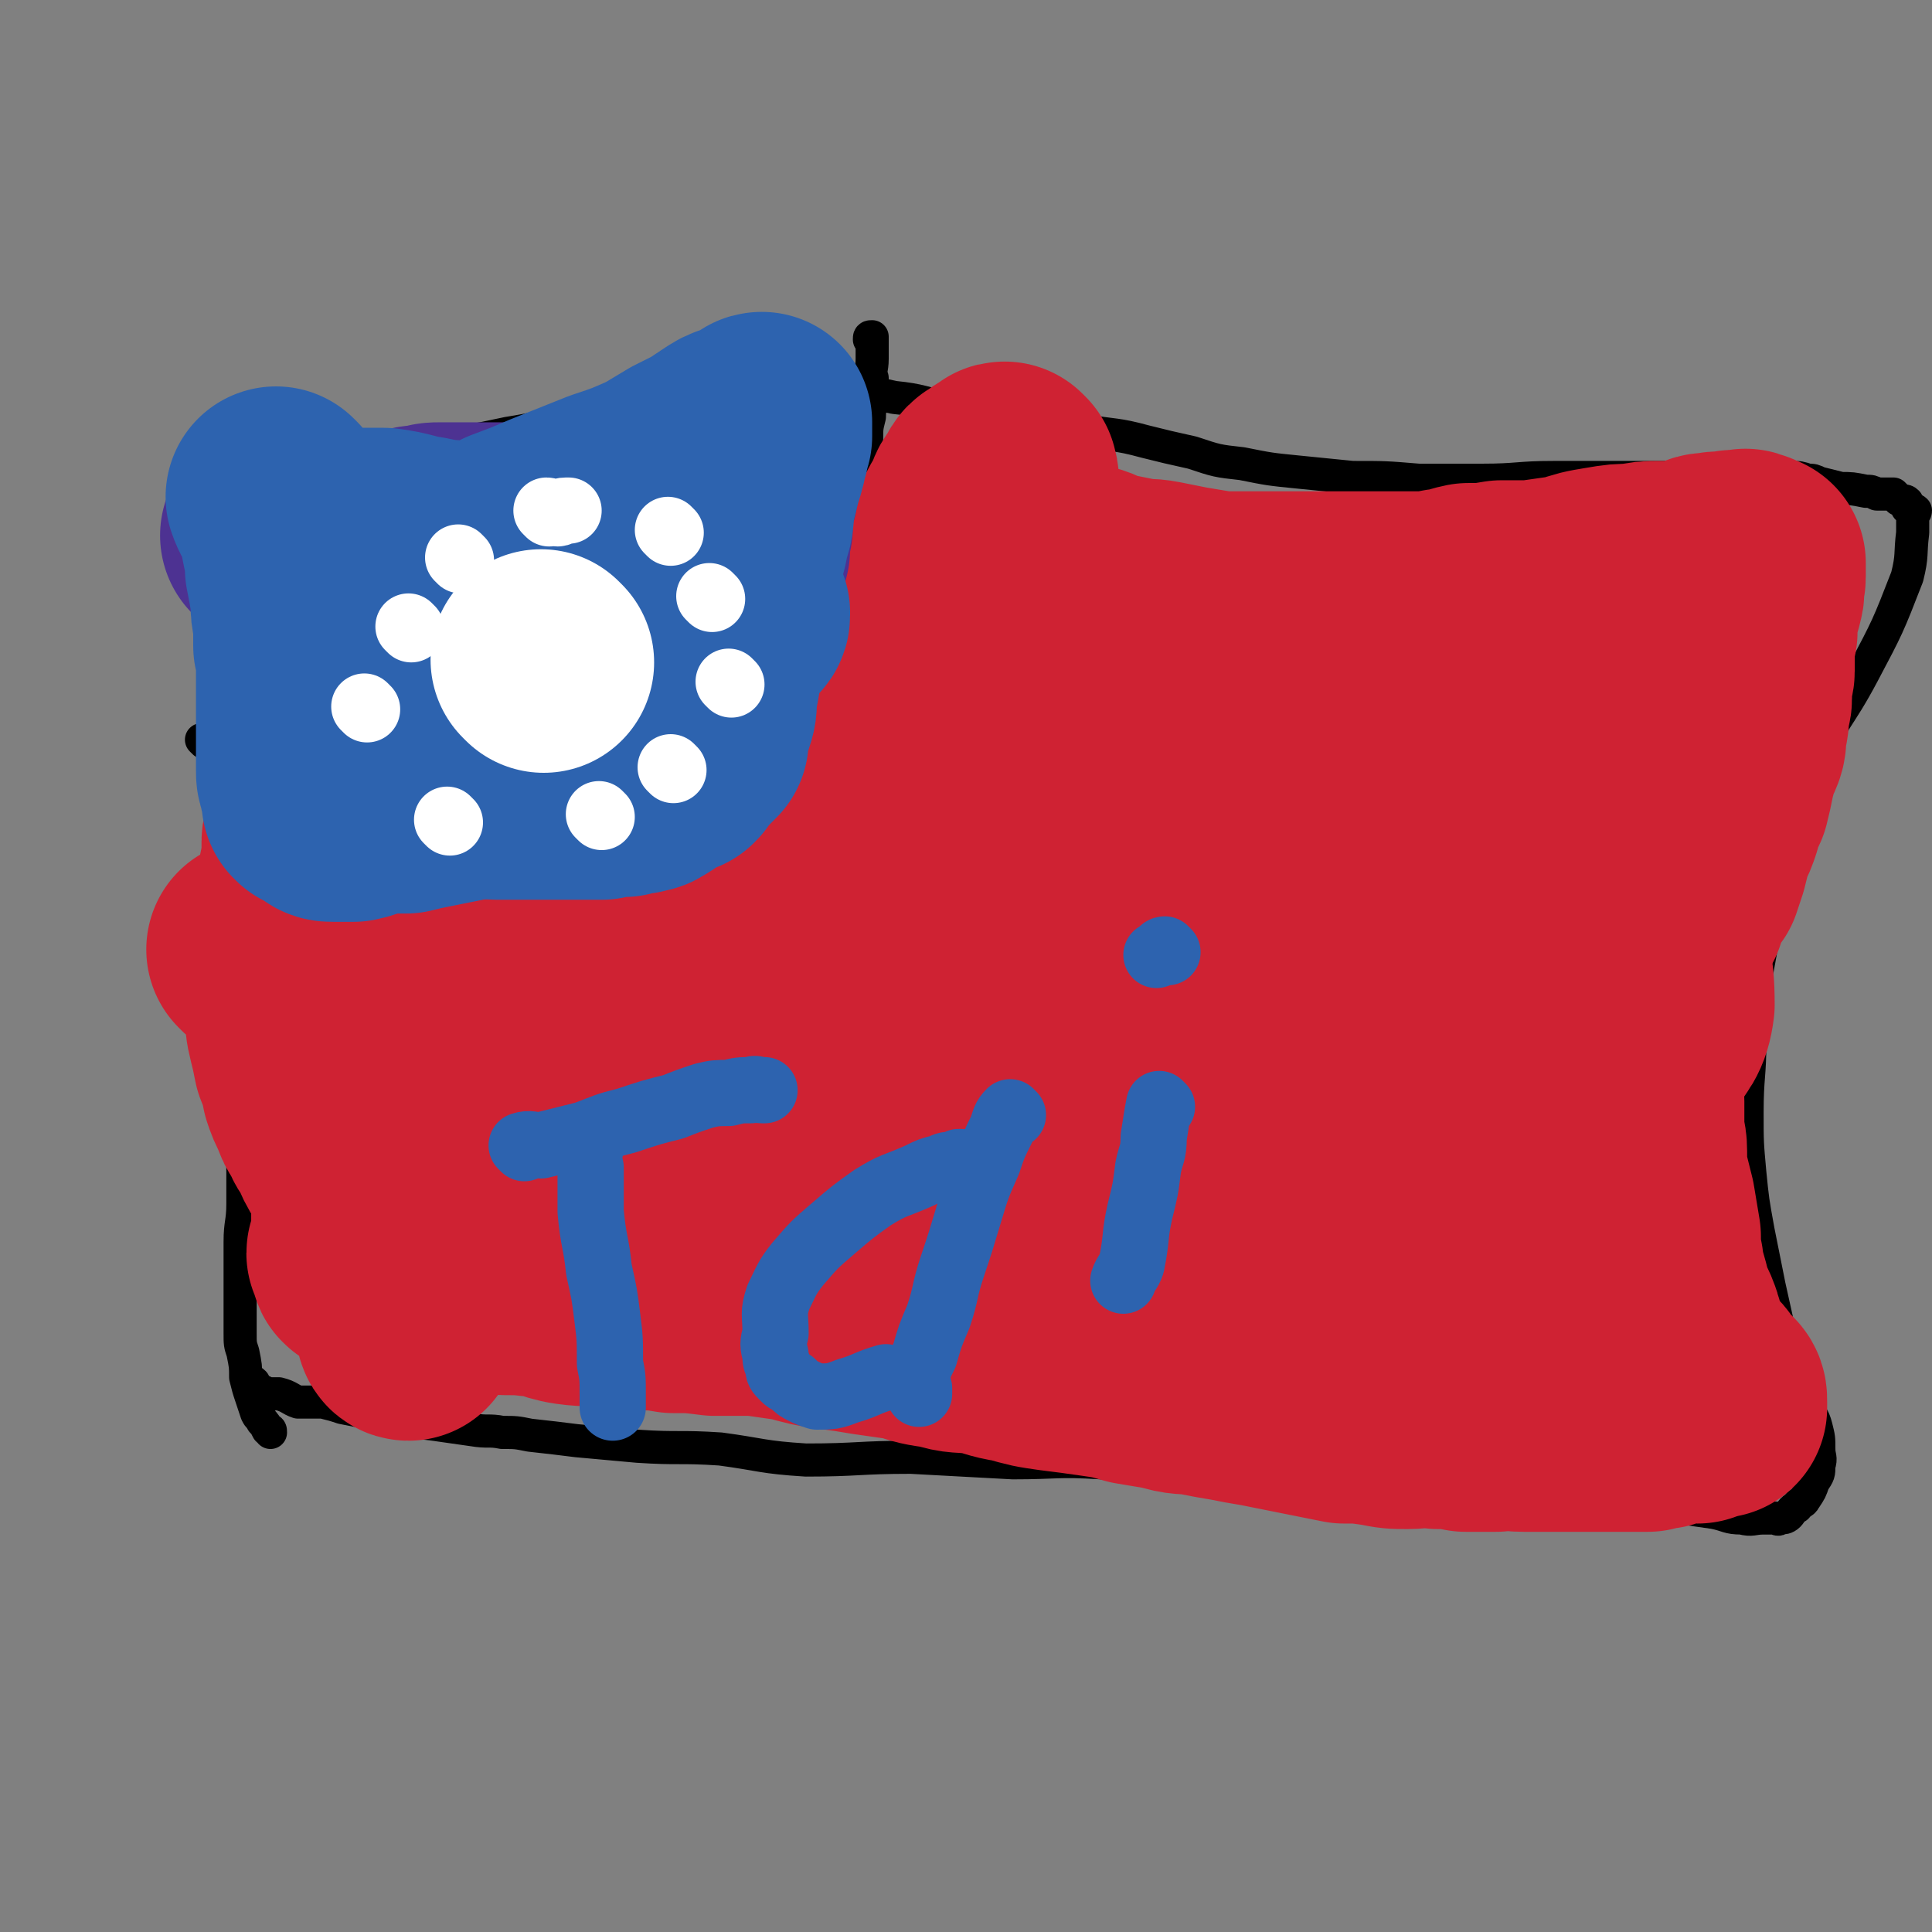
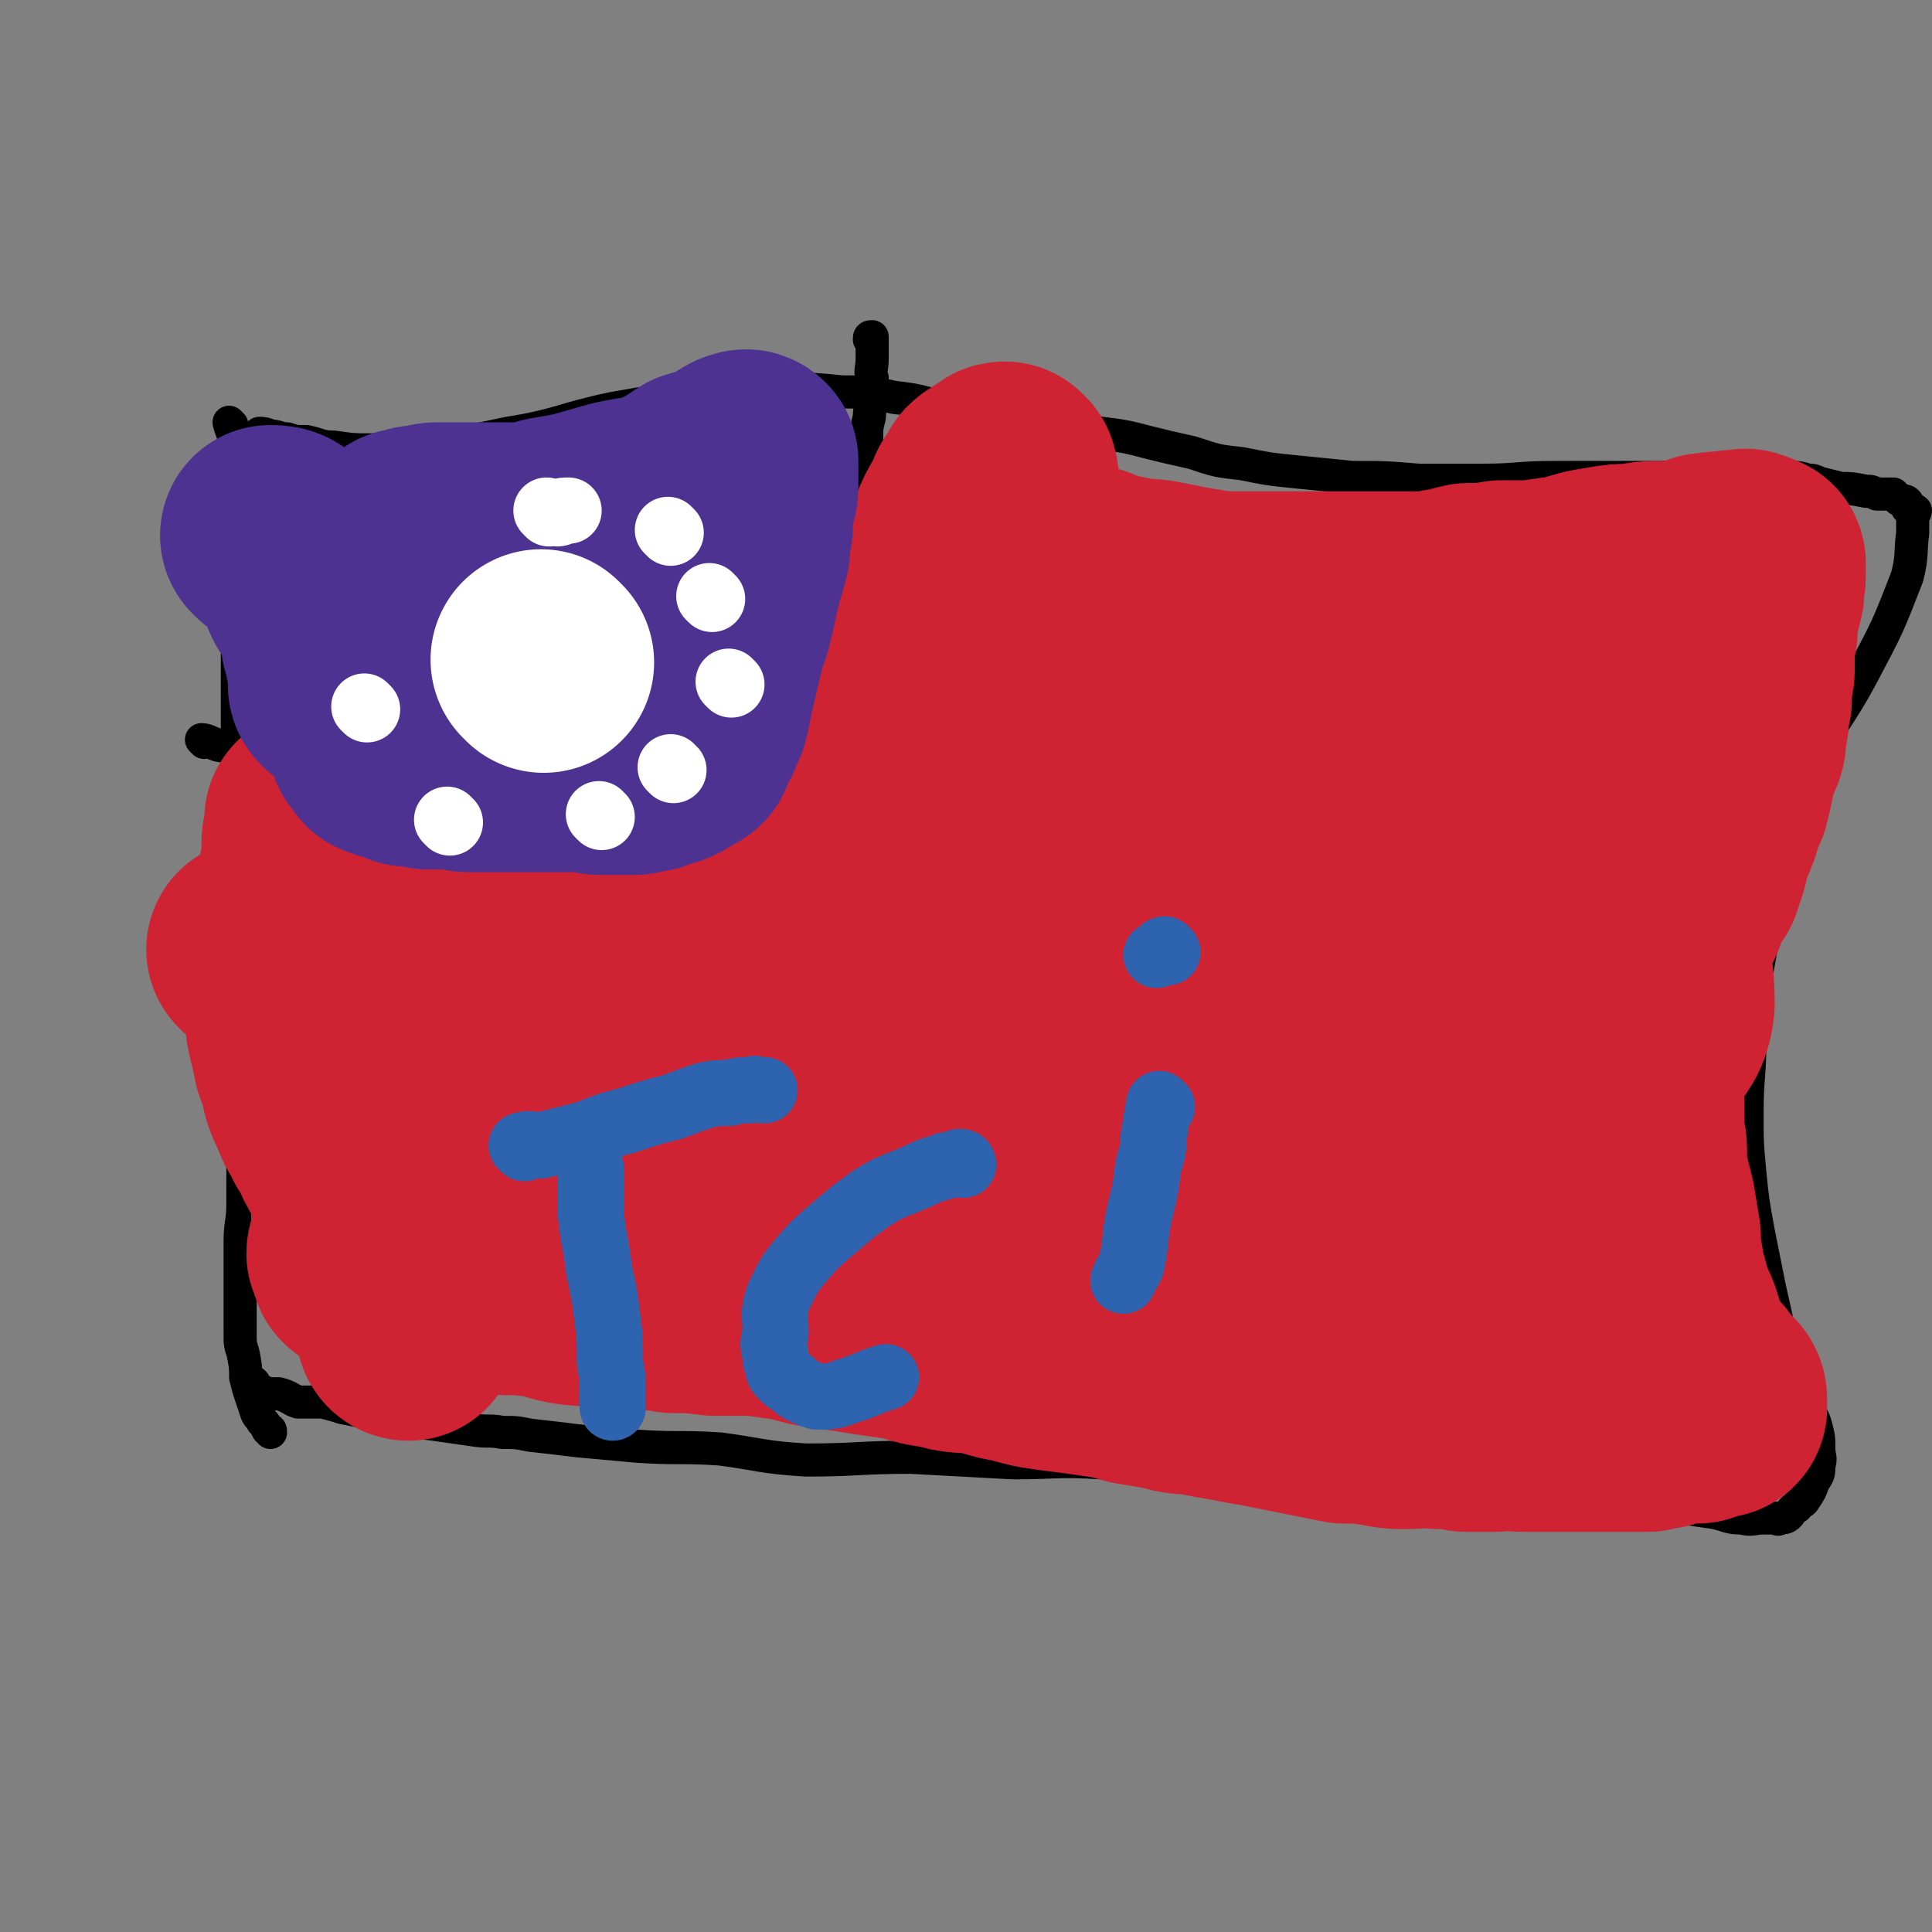
<svg xmlns="http://www.w3.org/2000/svg" viewBox="0 0 700 700" version="1.1">
  <rect x="0" y="0" width="700" height="700" fill="#808080" stroke="none" />
  <g fill="none" stroke="#000000" stroke-width="12" stroke-linecap="round" stroke-linejoin="round">
    <path d="M84,154c0,0 -1,-1 -1,-1 1,4 2,5 3,9 1,6 0,6 0,12 0,9 1,9 1,19 0,10 0,10 0,20 0,9 -1,9 -1,19 0,11 0,11 0,22 0,11 0,11 0,22 0,10 0,10 0,20 0,10 0,10 0,20 0,9 0,9 0,18 0,9 0,9 0,17 0,8 0,8 0,15 0,8 0,8 0,15 0,9 0,9 0,17 0,6 1,6 1,13 1,7 1,7 1,14 0,6 0,6 0,11 0,7 -1,7 -1,14 0,6 0,6 0,12 0,6 0,6 0,12 0,5 0,5 0,9 0,4 0,4 1,7 1,5 1,5 1,9 1,4 1,4 2,7 1,3 1,3 2,6 1,2 1,1 2,3 1,1 1,1 2,3 1,0 1,0 1,1 " />
    <path d="M196,293c0,0 -1,0 -1,-1 1,-4 1,-4 3,-8 1,-2 1,-2 2,-4 " />
    <path d="M95,158c0,0 -1,-1 -1,-1 1,0 2,0 4,1 3,0 3,1 6,1 3,1 3,1 7,1 5,1 5,2 10,2 7,1 7,1 14,1 10,-1 10,-1 20,-2 15,-1 15,-1 29,-4 19,-3 19,-5 38,-9 17,-3 17,-3 33,-5 15,-2 15,-2 29,-2 11,0 11,0 21,1 10,0 10,0 19,2 10,1 10,2 20,4 12,2 12,1 25,3 12,2 12,3 24,5 11,2 11,1 22,4 8,2 8,2 17,4 9,3 9,3 18,4 10,2 10,2 20,3 10,1 10,1 20,2 12,0 12,0 24,1 11,0 11,0 23,0 13,0 13,-1 26,-1 11,0 11,0 22,0 10,0 10,0 19,0 8,0 8,0 16,0 6,0 6,0 13,0 5,0 5,0 11,0 2,0 2,-1 5,0 3,0 3,0 6,1 2,0 2,0 4,1 4,1 4,1 8,2 4,0 4,0 9,1 2,0 2,0 4,1 3,0 3,0 6,0 1,1 1,1 2,2 2,1 2,0 3,1 0,1 0,1 0,2 1,1 2,0 3,1 0,1 -1,1 -1,2 0,3 0,3 0,6 -1,8 0,8 -2,16 -7,18 -7,18 -16,35 -9,17 -11,16 -19,34 -7,14 -5,15 -10,31 -3,12 -4,12 -6,24 -2,11 -2,11 -4,22 -1,11 -1,11 -2,22 0,13 -1,13 -1,26 0,11 0,11 1,22 1,10 1,10 3,21 2,10 2,10 4,20 2,9 2,9 4,18 3,7 4,6 6,13 2,6 1,6 3,12 2,4 3,4 4,8 1,4 1,4 1,8 0,3 1,3 0,6 0,3 0,3 -2,6 -1,3 -1,3 -3,6 -1,2 -2,1 -3,3 -2,1 -2,2 -3,3 -1,1 -2,1 -3,1 -1,1 -1,0 -2,0 -2,0 -2,0 -4,0 -4,0 -4,1 -8,0 -5,0 -5,-1 -10,-2 -7,-1 -7,-1 -14,-2 -5,0 -5,-1 -10,-2 -7,0 -7,0 -14,-1 -9,0 -9,-1 -18,-1 -11,-1 -11,-1 -22,-2 -15,-2 -15,-2 -31,-3 -16,-1 -16,0 -31,-1 -16,-1 -16,-2 -31,-3 -14,-1 -14,-2 -29,-3 -11,-1 -11,0 -22,0 -16,-1 -16,0 -32,0 -18,-1 -18,-1 -37,-2 -19,0 -19,1 -38,1 -16,-1 -16,-2 -31,-4 -15,-1 -15,0 -30,-1 -11,-1 -11,-1 -22,-2 -8,-1 -8,-1 -17,-2 -5,-1 -5,-1 -10,-1 -5,-1 -5,0 -11,-1 -7,-1 -7,-1 -14,-2 -7,-1 -7,0 -13,-1 -5,-1 -5,-2 -10,-3 -5,-1 -5,-1 -10,-2 -3,-1 -3,-1 -7,-2 -4,0 -5,0 -9,0 -3,-1 -3,-2 -7,-3 -2,0 -2,0 -4,0 -2,-1 -2,-1 -4,-2 -1,-1 0,-1 -1,-1 -1,-1 -2,-2 -2,-2 0,0 1,0 2,1 " />
    <path d="M74,269c0,0 -1,-1 -1,-1 2,0 3,1 6,2 6,1 6,1 12,2 7,2 6,3 13,4 6,2 6,2 13,4 6,2 6,2 13,3 6,1 6,1 13,2 6,1 6,1 12,2 5,1 5,1 10,2 5,1 5,1 10,1 3,0 3,0 6,0 4,0 4,0 9,1 4,0 4,0 9,0 5,0 5,0 9,0 4,0 4,0 9,0 4,0 4,0 9,0 3,0 3,0 7,0 3,0 3,0 7,0 3,0 3,0 6,0 2,-1 2,-1 4,-2 3,0 3,1 5,1 3,0 3,-1 5,-1 2,-1 2,-1 5,-1 2,-1 2,0 3,0 3,-1 3,-1 5,-1 2,-1 2,0 4,0 2,-1 2,-1 4,-1 2,-1 2,0 3,0 2,0 2,0 3,0 1,0 1,0 2,0 1,0 1,0 3,0 1,0 1,0 2,0 0,0 0,0 1,0 1,-1 1,-1 2,-1 0,-1 0,0 1,0 1,-1 1,-1 2,-1 1,-1 1,-1 1,-3 1,-2 0,-2 1,-4 0,-4 1,-4 1,-8 1,-6 1,-6 1,-13 0,-7 -1,-7 0,-14 0,-7 0,-7 1,-14 0,-6 0,-6 1,-12 1,-6 0,-6 1,-13 1,-6 1,-6 2,-12 0,-6 0,-6 1,-11 0,-6 1,-6 2,-11 1,-5 1,-5 2,-10 0,-4 0,-4 1,-8 0,-4 1,-4 1,-8 0,-3 0,-3 0,-6 -1,-3 0,-3 0,-7 0,-2 0,-2 0,-4 0,-2 0,-2 0,-4 0,0 0,0 0,0 -1,0 -1,0 -1,1 " />
  </g>
  <g fill="none" stroke="#CF2233" stroke-width="80" stroke-linecap="round" stroke-linejoin="round">
    <path d="M94,345c0,0 -1,-1 -1,-1 3,0 4,0 7,1 7,0 7,0 13,0 9,1 9,1 17,2 8,1 8,2 16,4 7,1 7,1 13,2 5,1 5,1 10,3 4,1 4,2 8,3 5,1 5,1 10,2 2,0 2,0 4,1 2,0 2,0 4,1 3,0 2,1 5,2 4,1 4,1 7,1 3,1 3,1 6,2 3,0 3,0 6,1 3,1 3,1 6,2 3,1 3,0 6,1 2,1 2,2 4,2 3,0 4,-1 7,0 3,0 3,0 5,1 3,0 3,0 6,0 5,0 5,0 9,0 3,0 3,0 7,0 4,0 4,0 7,0 4,0 4,0 7,0 4,0 4,0 8,0 4,-1 4,-1 9,-1 4,-1 4,0 7,0 3,0 3,0 6,0 2,0 2,0 3,0 2,0 3,0 3,0 0,-1 -1,-1 -1,-1 -3,-2 -3,-2 -6,-3 -9,-4 -9,-4 -18,-7 -13,-4 -13,-4 -26,-8 -11,-3 -11,-3 -21,-6 -10,-2 -10,-1 -19,-3 -8,-2 -8,-2 -15,-4 -6,-2 -6,-2 -12,-3 -6,-1 -6,-1 -12,-3 -4,-1 -4,-1 -8,-2 -1,0 -1,0 -3,-1 -3,0 -3,0 -5,0 -2,-1 -2,-1 -4,-1 -3,-2 -3,-3 -6,-4 -2,-1 -3,0 -5,0 -3,-1 -3,-2 -6,-2 -3,-1 -3,0 -5,0 -2,-1 -2,-1 -5,-1 -1,-1 -1,0 -3,0 -1,0 -1,0 -2,0 -1,0 -1,0 -2,0 0,0 -1,0 -1,0 0,0 1,0 2,0 2,0 2,0 4,1 3,0 3,0 6,1 5,2 5,3 10,5 5,2 6,1 11,2 5,2 5,2 11,3 4,2 4,2 9,3 5,1 5,1 10,1 4,1 4,1 9,2 3,0 3,0 6,1 5,1 5,1 9,2 4,1 4,1 9,2 3,1 3,1 6,2 4,1 4,1 7,2 3,1 3,1 5,2 1,0 1,-1 3,0 1,0 2,0 3,1 0,0 -1,1 -1,1 -3,0 -3,-1 -6,-2 -7,-2 -7,-2 -15,-3 -9,-2 -9,-3 -18,-5 -9,-2 -9,-2 -17,-3 -5,-1 -5,-1 -10,-3 -4,-1 -4,-1 -8,-2 -3,0 -3,0 -6,0 -4,-1 -4,-2 -8,-3 -6,-1 -6,0 -12,-1 -5,-1 -5,-1 -10,-2 -4,-1 -4,-2 -8,-3 -5,-2 -5,-3 -10,-3 -1,0 0,1 0,1 0,0 0,0 1,0 1,1 0,1 1,2 2,2 2,1 3,3 2,2 2,3 3,5 3,5 3,5 5,10 3,7 3,7 5,14 2,6 2,6 4,13 1,7 1,7 2,14 1,5 1,5 1,11 1,6 1,6 1,13 0,6 0,6 0,13 0,5 0,5 0,11 0,6 0,6 0,12 0,2 0,2 0,5 0,3 0,3 0,6 0,1 0,1 0,2 -1,2 -1,2 -1,4 -1,2 -1,2 -1,4 -1,2 0,2 0,3 0,2 -1,2 -1,4 0,2 0,2 0,3 0,1 0,1 0,1 0,1 0,2 0,2 -1,0 -1,-1 -1,-2 -1,-10 1,-10 -2,-20 -3,-12 -4,-11 -9,-23 -4,-7 -5,-7 -9,-15 -3,-5 -3,-5 -5,-10 -2,-2 -2,-3 -3,-5 -2,-3 -2,-3 -3,-6 -2,-4 -2,-4 -3,-7 -1,-5 -1,-5 -3,-10 -1,-5 -1,-5 -2,-9 -1,-4 -1,-5 -1,-9 -1,-4 -1,-4 -1,-8 0,-6 0,-6 1,-12 1,-6 1,-6 2,-13 1,-6 1,-6 2,-12 1,-5 1,-5 2,-9 0,-3 0,-3 0,-7 0,-2 1,-2 1,-4 0,-2 0,-2 0,-3 0,-1 0,-1 0,-1 0,1 0,1 0,2 0,2 0,2 0,4 0,3 0,3 0,6 1,8 1,8 2,16 1,8 0,9 1,17 1,9 2,9 3,17 1,8 1,9 2,17 1,7 2,7 3,14 1,6 1,6 2,12 0,5 0,5 1,11 0,4 1,4 2,9 0,5 0,5 1,9 0,2 0,2 0,4 0,2 0,2 0,4 0,2 0,2 0,4 0,2 0,2 0,4 0,2 0,2 0,4 0,1 -1,1 -1,2 -1,1 -1,1 0,2 0,1 1,1 1,2 0,0 -1,1 0,1 0,1 1,0 2,1 1,0 1,0 2,0 4,1 4,1 7,1 4,1 4,2 9,2 6,1 6,0 13,1 7,1 7,1 13,2 8,1 8,0 16,1 7,0 7,2 14,3 7,1 7,0 14,1 5,0 5,0 11,1 6,0 6,0 12,1 7,0 7,0 15,1 7,0 7,0 15,0 7,1 7,1 14,2 7,2 7,2 14,3 7,1 7,1 13,2 7,1 7,1 14,2 6,2 6,2 13,3 6,2 6,1 13,2 6,1 6,2 13,3 7,2 7,2 14,3 8,1 8,1 15,2 7,1 7,1 14,3 6,1 6,1 12,2 6,2 6,1 12,2 5,1 5,1 11,2 5,1 5,1 11,2 5,1 5,1 10,2 5,1 5,1 10,2 5,1 5,1 10,2 6,0 6,0 13,1 5,1 5,1 10,1 5,0 5,-1 11,0 5,0 5,0 10,1 5,0 5,0 11,0 5,-1 5,0 10,0 5,0 5,0 9,0 4,0 4,0 9,0 3,0 3,0 6,0 3,0 3,0 6,0 2,0 2,0 4,0 2,0 2,0 4,0 1,0 1,0 2,0 1,0 1,0 3,0 1,0 1,0 1,0 1,0 1,0 1,0 1,-1 1,-1 2,-1 2,-1 2,0 3,0 2,-1 2,-1 4,-2 2,0 2,0 4,0 2,-1 2,0 5,0 1,-1 1,-1 3,-1 1,-1 1,-1 2,-1 1,-1 1,0 2,0 0,-1 0,-1 0,-2 0,0 0,0 0,0 0,-2 0,-2 -1,-3 -1,-1 -2,-1 -3,-2 -1,-2 -1,-3 -3,-5 -2,-2 -2,-2 -4,-4 -2,-3 -2,-3 -3,-7 -2,-2 -1,-3 -2,-6 -1,-3 -1,-3 -3,-7 -1,-3 -1,-3 -2,-7 -1,-4 -2,-4 -2,-9 -1,-5 -1,-5 -1,-10 -1,-6 -1,-6 -2,-12 -1,-4 -1,-4 -2,-8 -1,-5 -1,-5 -1,-11 0,-4 -1,-4 -1,-9 0,-5 0,-5 0,-9 0,-5 -1,-5 -1,-9 0,-4 0,-4 0,-7 0,-4 0,-4 0,-8 0,-2 0,-2 0,-5 0,-2 0,-2 0,-3 0,-2 0,-2 1,-3 0,-2 0,-2 1,-4 1,-2 1,-2 2,-3 0,-2 1,-2 1,-4 1,-2 1,-2 1,-5 1,-2 2,-2 2,-4 1,-2 0,-2 1,-5 1,-2 2,-1 3,-3 2,-3 2,-3 4,-6 1,-3 1,-3 2,-6 1,-3 2,-3 4,-6 1,-3 1,-3 2,-6 1,-4 1,-4 2,-8 2,-4 2,-4 3,-7 1,-4 1,-4 3,-8 1,-4 1,-4 2,-9 1,-4 1,-4 2,-7 2,-4 2,-4 2,-8 1,-4 1,-4 1,-8 0,-2 1,-2 1,-4 0,-3 0,-3 0,-5 0,-3 1,-3 1,-5 0,-1 0,-1 0,-3 0,-2 0,-2 0,-4 0,-1 0,-1 0,-3 0,-2 0,-2 1,-4 0,-2 0,-2 0,-4 0,-2 0,-2 0,-4 0,-2 1,-1 1,-3 1,-1 1,-1 1,-2 1,-2 0,-2 0,-3 0,-2 1,-2 1,-4 0,-1 0,-1 0,-2 0,-1 0,-1 0,-1 0,-1 0,-1 0,-2 0,0 0,0 -1,0 -1,-1 -1,-1 -2,-1 -1,-1 -1,0 -2,0 -2,0 -2,0 -3,0 -4,1 -4,0 -8,1 -2,0 -2,0 -4,1 -3,1 -3,1 -7,2 -4,0 -4,0 -8,0 -4,0 -4,0 -9,1 -5,0 -5,0 -11,1 -6,1 -6,1 -12,3 -7,1 -7,1 -14,2 -5,0 -5,0 -11,0 -6,1 -6,1 -12,1 -5,1 -5,2 -9,2 -5,1 -5,1 -10,1 -4,0 -4,0 -9,0 -4,0 -4,0 -8,0 -5,0 -5,0 -10,0 -5,0 -5,0 -10,0 -5,0 -5,0 -11,0 -6,0 -6,0 -12,0 -6,0 -6,0 -11,0 -6,-1 -6,-1 -12,-2 -5,-1 -5,-1 -10,-2 -5,-1 -5,0 -9,-1 -5,-1 -5,-1 -10,-2 -4,-1 -4,-2 -8,-3 -4,-1 -4,-1 -9,-2 -3,-1 -3,-1 -6,-2 -4,0 -4,0 -7,-2 -2,0 -2,-1 -4,-1 -1,-1 -1,-1 -3,-1 -2,-1 -2,0 -4,0 -1,0 -1,0 -3,0 -1,0 -1,0 -1,0 -2,0 -2,-1 -3,0 -2,0 -2,0 -3,1 -1,2 -1,2 -2,4 -2,3 -2,2 -4,5 -4,6 -5,6 -8,13 -6,11 -6,11 -12,23 -4,9 -5,9 -9,19 -3,9 -3,9 -5,18 -2,8 -1,8 -3,16 -1,7 -1,7 -1,15 -1,6 0,6 0,12 0,4 -1,4 0,7 0,5 0,5 1,11 1,5 1,5 2,10 2,5 2,5 4,11 1,4 1,4 2,8 1,3 1,4 3,7 1,2 2,1 3,3 1,1 0,2 1,3 0,1 1,1 2,1 0,0 0,-1 1,-1 0,-3 0,-3 1,-6 1,-6 0,-6 2,-13 1,-10 1,-11 3,-21 5,-17 5,-17 10,-33 5,-17 5,-17 11,-34 4,-13 5,-13 9,-27 3,-10 3,-10 5,-20 1,-9 1,-9 1,-17 1,-6 1,-6 0,-12 0,-4 -1,-4 -1,-9 0,-2 1,-2 0,-5 0,-2 -1,-2 -1,-4 0,0 0,1 0,0 1,-1 0,-1 0,-2 0,-2 0,-2 0,-4 0,-2 0,-2 0,-3 0,-1 1,-2 0,-3 0,-1 0,-1 0,-1 -1,-1 -1,-1 -1,-1 -1,0 0,0 -1,1 -2,1 -2,0 -3,2 -3,1 -3,1 -4,4 -3,3 -2,3 -4,7 -3,5 -3,5 -5,10 -10,23 -10,23 -20,47 -9,20 -10,20 -19,40 -6,13 -5,13 -11,26 -4,9 -3,9 -8,18 -3,6 -3,6 -7,11 -3,3 -4,2 -7,4 -2,1 -2,1 -4,2 -3,2 -3,2 -7,3 -3,1 -3,0 -6,1 -4,1 -4,2 -8,2 -3,0 -3,0 -7,0 -4,0 -4,0 -8,0 -10,-2 -11,-2 -20,-5 -7,-2 -7,-2 -14,-5 -4,-3 -4,-4 -7,-7 -2,-2 -3,-3 -3,-5 0,-1 1,-1 2,-2 0,-1 0,-2 1,-2 3,0 3,2 6,2 10,3 10,3 20,5 13,3 13,2 27,5 13,3 13,3 27,6 13,1 13,1 26,2 12,1 12,2 24,2 10,0 10,0 21,-1 13,-2 13,-2 27,-5 12,-2 12,-3 25,-5 14,-4 14,-4 29,-7 13,-3 13,-4 26,-7 11,-2 11,-2 23,-5 9,-1 9,-1 18,-3 7,-1 7,-1 13,-2 4,0 4,0 9,0 5,-1 5,-1 10,-1 6,-1 6,-1 11,0 4,0 4,0 7,1 2,0 2,1 2,2 1,1 1,2 0,3 -6,3 -7,2 -14,4 -32,7 -32,6 -64,13 -28,7 -28,6 -56,15 -21,7 -21,7 -41,17 -14,7 -13,8 -26,16 -9,5 -9,5 -18,10 -15,8 -16,7 -30,15 -17,11 -17,11 -34,22 -11,7 -11,8 -22,15 -6,4 -7,4 -13,7 -4,1 -4,1 -7,1 -1,0 -2,-1 -1,-2 3,-2 4,-2 8,-3 12,-3 12,-2 25,-3 15,-1 15,-1 31,-1 20,0 20,0 39,0 23,1 23,0 46,1 21,1 21,1 42,2 20,1 20,2 41,3 19,2 19,2 38,4 16,2 16,1 31,3 13,1 13,2 26,3 8,1 8,1 17,2 5,0 5,0 10,2 2,0 3,1 4,2 0,0 0,0 -1,0 -7,0 -7,0 -14,0 -15,1 -15,1 -30,1 -30,0 -30,0 -60,-1 -37,-1 -37,-2 -74,-3 -21,-1 -21,0 -43,-2 -17,-2 -17,-2 -35,-4 -7,-2 -8,-1 -15,-4 -3,-2 -3,-3 -6,-5 -1,0 -1,0 -2,-1 -1,0 -1,0 -2,-1 -2,-2 -1,-2 -2,-3 -1,-1 -1,-1 -2,-2 -1,-1 -1,-1 -1,-2 -1,-1 -1,-1 -1,-2 -1,-1 -1,-1 -3,-2 -6,-2 -6,-1 -12,-3 " />
    <path d="M213,413c0,0 0,0 -1,-1 -1,-1 -3,-2 -2,-2 0,-1 2,0 3,0 9,0 9,-1 17,0 15,0 15,0 31,1 18,2 18,2 37,4 18,2 18,2 36,3 14,1 14,1 28,2 15,1 15,1 29,2 15,0 15,0 30,0 11,-1 11,-2 22,-3 12,-2 13,-1 25,-3 12,-2 12,-3 24,-5 10,-2 10,-1 19,-2 6,-1 6,-1 11,-2 6,-1 6,-1 12,-2 6,-1 6,-1 13,-2 7,-2 7,-2 15,-4 6,-2 6,-1 13,-4 6,-3 6,-3 12,-7 5,-4 5,-3 8,-8 5,-7 7,-8 8,-16 0,-15 -2,-16 -6,-30 -5,-16 -6,-16 -13,-31 -6,-11 -7,-10 -13,-21 -4,-6 -4,-6 -9,-11 -3,-4 -3,-4 -8,-6 -3,-2 -3,-2 -6,-2 -2,0 -2,0 -4,1 -5,2 -5,1 -10,4 -10,6 -10,6 -20,13 -13,11 -14,10 -26,23 -12,12 -12,12 -21,27 -8,12 -8,12 -14,25 -4,10 -4,10 -7,19 -2,8 -2,8 -2,16 0,2 1,2 2,5 3,4 2,4 5,7 3,4 3,4 7,6 3,3 4,3 8,4 4,2 4,2 9,2 5,-1 5,-2 11,-4 8,-3 8,-2 15,-6 8,-5 8,-5 15,-11 12,-13 13,-12 23,-27 12,-18 12,-18 20,-38 5,-12 5,-13 5,-26 1,-7 -1,-8 -4,-15 -3,-6 -3,-6 -7,-12 -6,-6 -6,-7 -13,-11 -7,-5 -7,-5 -15,-9 -9,-3 -9,-3 -19,-6 -12,-2 -12,-3 -24,-4 -14,-1 -14,-1 -29,0 -17,1 -17,1 -34,4 -12,3 -13,3 -25,7 -7,2 -7,3 -13,7 -3,2 -3,2 -5,5 0,1 0,2 0,3 2,4 2,4 5,7 5,7 5,7 10,14 9,9 8,9 18,17 9,7 9,7 19,12 9,5 9,5 19,8 9,3 9,3 19,4 9,2 9,2 19,2 9,0 9,-1 18,-2 10,-2 10,-2 20,-5 11,-3 11,-3 22,-8 6,-3 5,-4 11,-8 3,-2 4,-2 7,-5 2,-2 1,-3 2,-5 2,-4 1,-4 2,-8 2,-5 1,-5 3,-10 2,-6 2,-5 4,-11 1,-4 1,-5 2,-10 1,-4 1,-4 2,-8 1,-3 1,-3 2,-7 0,-3 0,-3 0,-7 0,-2 0,-2 0,-4 -1,-1 -1,-2 -1,-3 -1,0 -1,0 -1,-1 -1,-1 -1,-1 -1,-1 0,-1 -1,-1 -1,-2 0,-1 0,-1 0,-2 0,-1 0,-1 0,-1 0,-1 0,-1 0,-1 1,0 2,0 3,1 " />
  </g>
  <g fill="none" stroke="#4D3292" stroke-width="80" stroke-linecap="round" stroke-linejoin="round">
    <path d="M99,195c0,0 -1,-1 -1,-1 1,0 3,0 4,1 1,1 1,1 2,3 1,1 1,2 2,3 2,3 3,2 5,6 1,3 0,3 2,7 1,2 2,2 3,5 2,3 1,3 3,7 1,3 1,3 1,6 1,2 1,2 1,4 1,3 1,3 1,5 1,2 1,2 1,3 0,1 0,1 0,2 0,1 0,1 0,1 0,1 -1,1 0,2 0,0 1,-1 1,0 1,0 1,1 2,2 1,1 1,1 2,2 2,1 2,1 3,2 1,1 1,1 2,2 1,1 1,2 1,3 1,1 1,1 2,2 0,1 1,0 1,1 0,0 0,0 0,1 0,1 0,1 0,1 0,1 0,1 0,2 0,0 0,0 0,1 0,0 0,0 1,1 0,0 0,0 1,1 0,1 0,1 1,1 2,1 2,1 3,1 3,1 3,1 5,2 4,0 4,0 7,1 4,0 4,0 8,0 4,0 4,1 7,1 4,0 4,0 7,0 4,0 4,0 8,0 3,0 3,0 7,0 4,0 4,0 7,0 3,0 3,0 7,0 3,0 3,-1 6,0 3,0 3,0 5,1 2,0 2,0 4,0 2,0 2,0 4,0 2,0 2,0 4,0 0,0 0,0 1,0 2,-1 2,-1 3,-1 1,0 1,0 2,0 2,-1 2,-1 3,-2 1,0 2,0 3,0 1,-1 1,-1 2,-1 1,-1 1,-1 3,-2 1,-1 1,0 2,-1 1,-2 0,-2 1,-4 1,-2 2,-1 2,-3 1,-2 1,-2 2,-4 0,-2 1,-2 1,-5 1,-2 0,-2 1,-4 0,-3 1,-3 1,-5 1,-2 0,-2 1,-4 1,-4 1,-4 2,-8 1,-5 2,-5 3,-10 1,-4 1,-4 2,-9 1,-4 1,-4 2,-8 1,-3 1,-3 2,-7 0,-4 0,-4 1,-8 0,-3 0,-3 0,-6 1,-3 1,-3 1,-6 1,-1 1,-1 1,-3 0,-2 0,-2 0,-4 0,-1 0,-1 0,-2 0,-1 0,-2 0,-3 -1,-1 -1,0 -2,0 0,0 0,0 0,0 -1,0 -1,1 -2,1 -1,1 -2,1 -3,2 -2,1 -2,1 -4,2 -3,1 -4,1 -7,2 -6,4 -6,4 -12,7 -8,3 -8,2 -17,4 -7,2 -7,2 -14,4 -5,1 -5,1 -11,2 -3,1 -3,1 -7,2 -3,0 -3,0 -6,0 -4,0 -4,0 -7,0 -1,0 -1,0 -3,0 -2,0 -2,0 -5,0 -2,0 -2,0 -5,0 -3,0 -3,0 -6,0 -3,0 -3,0 -6,1 -3,0 -3,0 -6,1 -1,0 -1,0 -3,2 -1,0 -1,0 -2,1 0,1 0,2 0,2 0,1 1,-1 1,0 2,1 2,2 4,3 4,3 5,2 9,5 4,2 4,3 8,6 5,2 5,2 10,4 3,2 3,2 6,3 4,1 4,2 8,3 3,1 3,1 7,1 3,0 3,0 6,0 3,0 3,0 5,0 3,-1 3,-1 6,-2 2,-1 2,-1 5,-1 2,0 2,0 4,0 1,0 1,-1 2,0 1,0 1,0 2,1 " />
  </g>
  <g fill="none" stroke="#2D63AF" stroke-width="80" stroke-linecap="round" stroke-linejoin="round">
-     <path d="M101,181c0,0 -1,-1 -1,-1 1,3 2,4 4,8 1,5 1,5 2,10 1,4 1,4 1,8 1,5 1,5 2,11 0,4 0,4 1,9 0,4 0,4 0,8 1,4 1,4 1,9 0,2 0,2 0,5 0,3 0,3 0,6 0,3 0,3 0,5 0,3 0,3 0,5 0,3 0,3 0,6 0,2 0,2 0,5 0,2 0,2 0,4 0,2 0,2 1,4 0,2 0,2 1,4 0,2 0,2 0,3 1,1 1,1 2,1 2,1 2,1 3,2 1,1 1,1 3,1 2,0 2,0 4,0 1,0 2,0 3,0 5,-1 4,-2 9,-3 5,0 5,0 10,0 4,-1 4,-1 9,-2 5,-1 5,-1 10,-2 3,-1 3,-1 7,-1 3,-1 3,0 7,0 2,0 2,0 5,0 2,0 2,0 5,0 2,0 2,0 5,0 3,0 3,0 6,0 2,0 2,0 4,0 2,0 2,0 4,0 3,0 3,0 5,0 2,0 2,0 4,0 2,-1 2,-1 4,-1 2,-1 2,0 4,0 1,-1 1,-1 3,-1 1,0 1,0 2,0 2,-1 2,0 3,-1 2,-1 2,-1 3,-2 1,-1 2,-1 3,-2 1,-1 1,-1 2,-2 2,0 2,0 3,0 1,-1 1,-1 2,-3 0,0 0,-1 1,-1 0,-1 0,-1 1,-1 1,-1 1,-1 2,-2 1,-1 1,-1 2,-2 0,-2 0,-2 0,-4 1,-2 1,-2 2,-5 1,-3 1,-3 1,-7 1,-5 1,-5 2,-11 2,-9 2,-9 3,-17 2,-10 1,-10 4,-19 1,-6 2,-6 3,-13 2,-5 1,-5 2,-11 1,-4 1,-4 2,-8 1,-4 1,-3 2,-7 0,-2 0,-2 1,-4 0,-1 -1,-1 0,-2 0,-1 0,-1 1,-2 0,-1 0,-1 0,-2 0,-1 0,-1 0,-2 0,0 0,0 0,-1 -1,0 -1,1 -1,1 -1,0 -1,1 -2,1 -2,1 -2,1 -5,2 -3,1 -3,1 -6,3 -3,2 -3,2 -6,4 -4,2 -4,2 -8,4 -5,3 -5,3 -10,6 -9,4 -9,4 -18,7 -10,4 -10,4 -20,8 -7,3 -7,3 -15,6 -4,2 -4,3 -9,4 -5,1 -5,0 -11,1 -1,0 -1,0 -3,0 -3,0 -3,0 -6,0 -4,-1 -4,-1 -8,-2 -3,0 -4,0 -7,0 -3,-1 -3,-1 -5,-1 -2,-1 -2,-1 -4,-1 -2,-1 -2,-1 -4,-1 -1,0 -1,0 -2,0 0,0 -1,0 -1,0 2,0 3,0 5,0 5,0 5,0 9,0 8,1 8,2 15,3 9,2 9,1 17,2 10,1 9,2 19,3 9,1 9,1 19,1 7,0 7,-1 15,0 6,0 6,0 12,1 4,0 4,0 9,1 2,0 2,0 3,1 2,0 2,1 3,2 0,0 0,0 0,0 -1,1 -1,1 -1,1 -1,2 -1,2 -2,3 -3,2 -3,2 -6,3 -5,3 -5,3 -10,6 -6,4 -7,4 -13,8 -8,5 -8,5 -15,11 -6,4 -6,4 -11,9 -3,2 -3,2 -4,4 -1,1 -2,2 -2,3 0,0 1,-1 2,-1 1,-1 1,0 2,0 2,0 2,0 4,0 3,-1 3,-1 6,-1 4,-2 4,-2 7,-3 4,-2 4,-2 8,-4 5,-3 5,-3 11,-5 5,-2 5,-2 10,-4 5,-2 5,-3 9,-5 5,-2 5,-1 9,-2 3,-2 3,-2 6,-4 3,-2 3,-1 5,-3 1,-1 2,-1 2,-2 0,0 0,0 0,-1 " />
-   </g>
+     </g>
  <g fill="none" stroke="#FFFFFF" stroke-width="80" stroke-linecap="round" stroke-linejoin="round">
    <path d="M197,240c0,0 -1,-1 -1,-1 " />
  </g>
  <g fill="none" stroke="#FFFFFF" stroke-width="24" stroke-linecap="round" stroke-linejoin="round">
    <path d="M199,186c0,0 -1,-1 -1,-1 1,0 2,1 4,1 1,0 1,-1 3,-1 0,0 0,0 1,0 " />
    <path d="M243,193c0,0 -1,-1 -1,-1 " />
    <path d="M258,217c0,0 -1,-1 -1,-1 " />
    <path d="M265,248c0,0 -1,-1 -1,-1 " />
    <path d="M244,279c0,0 -1,-1 -1,-1 " />
    <path d="M218,296c0,0 -1,-1 -1,-1 " />
    <path d="M163,298c0,0 -1,-1 -1,-1 " />
    <path d="M133,257c0,0 -1,-1 -1,-1 " />
-     <path d="M149,228c0,0 -1,-1 -1,-1 " />
-     <path d="M167,203c0,0 -1,-1 -1,-1 " />
  </g>
  <g fill="none" stroke="#2D63AF" stroke-width="24" stroke-linecap="round" stroke-linejoin="round">
    <path d="M214,416c0,0 -1,-1 -1,-1 0,3 0,4 1,8 0,8 0,8 0,16 1,11 2,11 3,21 2,9 2,9 3,17 1,8 1,8 1,17 1,5 1,5 1,11 0,2 0,2 0,5 " />
    <path d="M190,416c0,0 -1,-1 -1,-1 3,-1 4,0 7,0 8,-2 8,-2 16,-4 8,-3 7,-3 15,-5 9,-3 9,-3 17,-5 5,-2 5,-2 11,-4 4,-1 5,-1 9,-1 4,-1 4,-1 8,-1 2,-1 2,0 4,0 0,0 0,0 1,0 " />
    <path d="M349,422c0,0 0,-1 -1,-1 -1,0 -1,0 -2,1 -3,0 -3,0 -5,1 -4,1 -4,1 -8,3 -9,4 -9,3 -17,8 -7,5 -7,5 -14,11 -7,6 -7,6 -13,13 -4,5 -4,6 -7,12 -2,6 -1,6 -1,13 -1,4 -1,4 0,8 0,2 0,2 1,4 0,2 0,2 2,4 1,1 1,1 3,2 2,2 2,2 4,3 2,1 2,1 5,2 5,0 6,0 11,-2 7,-2 7,-3 14,-5 " />
-     <path d="M367,404c0,0 -1,-1 -1,-1 -2,2 -2,3 -3,6 -3,6 -3,6 -5,12 -4,9 -4,9 -7,19 -3,10 -3,10 -6,19 -3,9 -2,9 -5,18 -3,7 -3,7 -5,14 -2,4 -2,4 -3,9 0,1 0,1 1,3 0,1 0,1 0,2 " />
    <path d="M421,401c0,0 -1,-1 -1,-1 -1,5 -1,6 -2,12 0,6 -1,6 -2,11 -1,8 -1,8 -3,16 -2,9 -1,9 -3,19 -1,3 -2,3 -3,6 " />
    <path d="M423,345c0,0 -1,-1 -1,-1 -1,0 -1,1 -3,2 " />
  </g>
</svg>